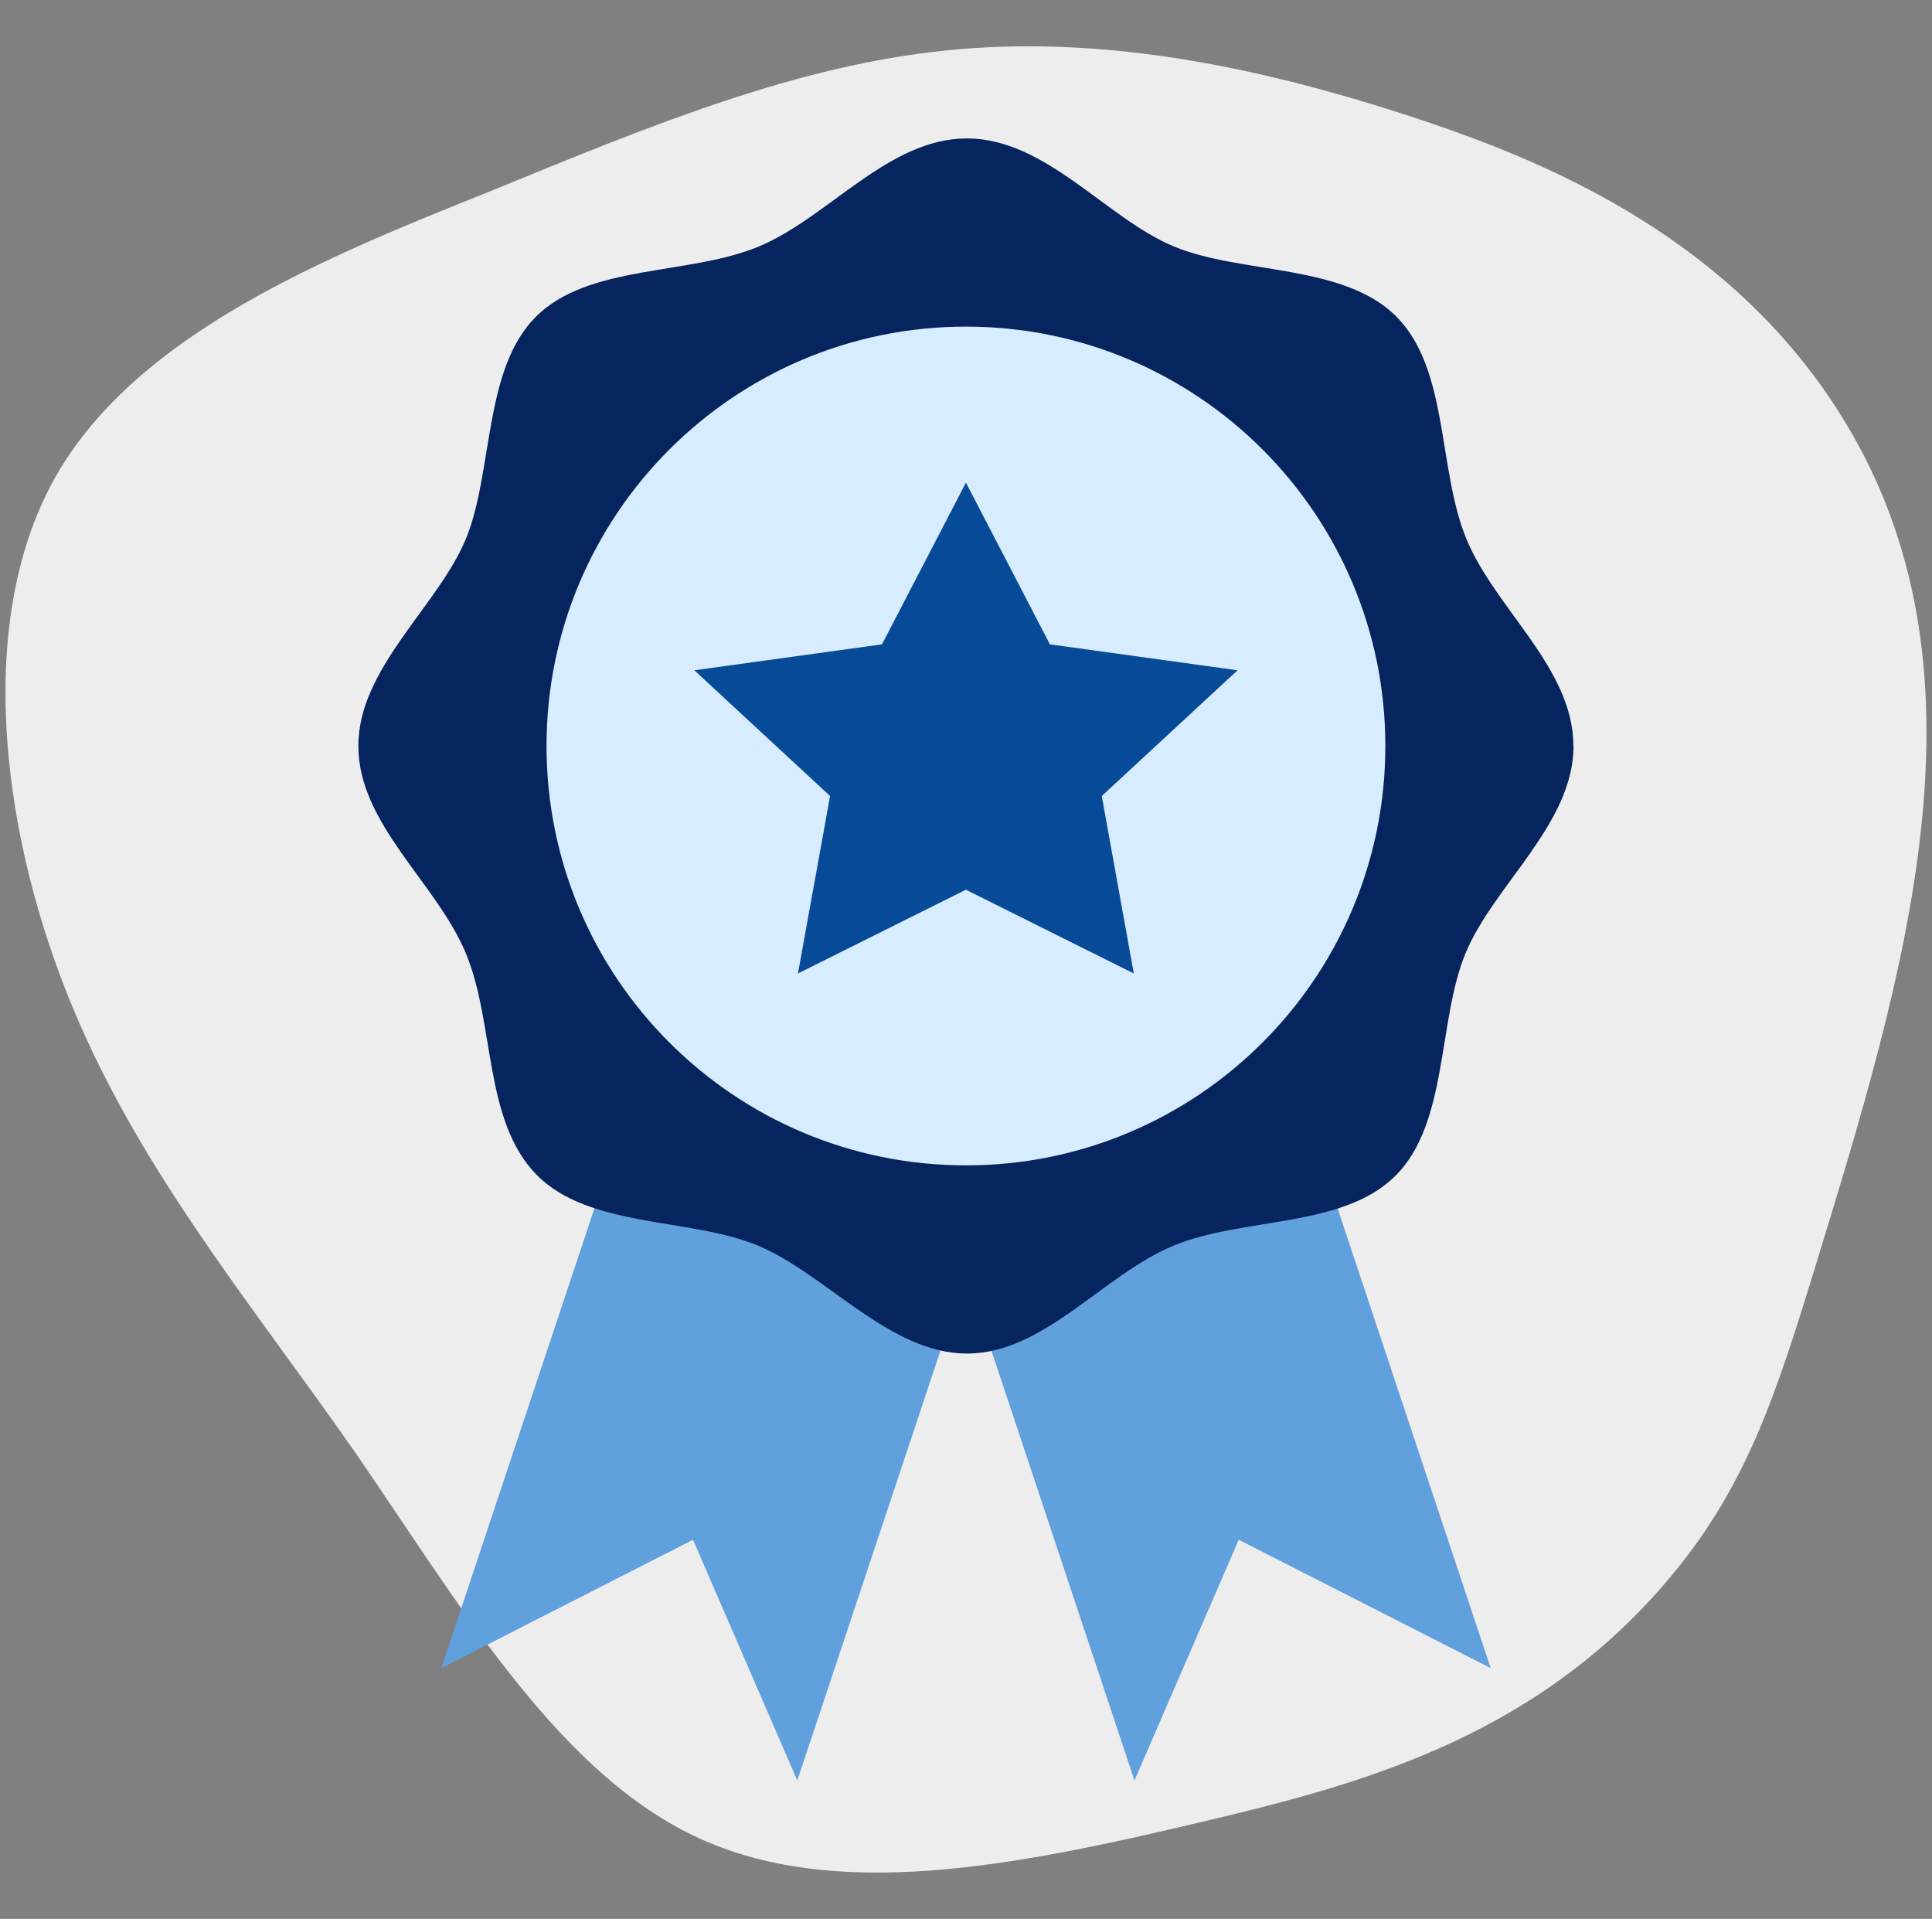
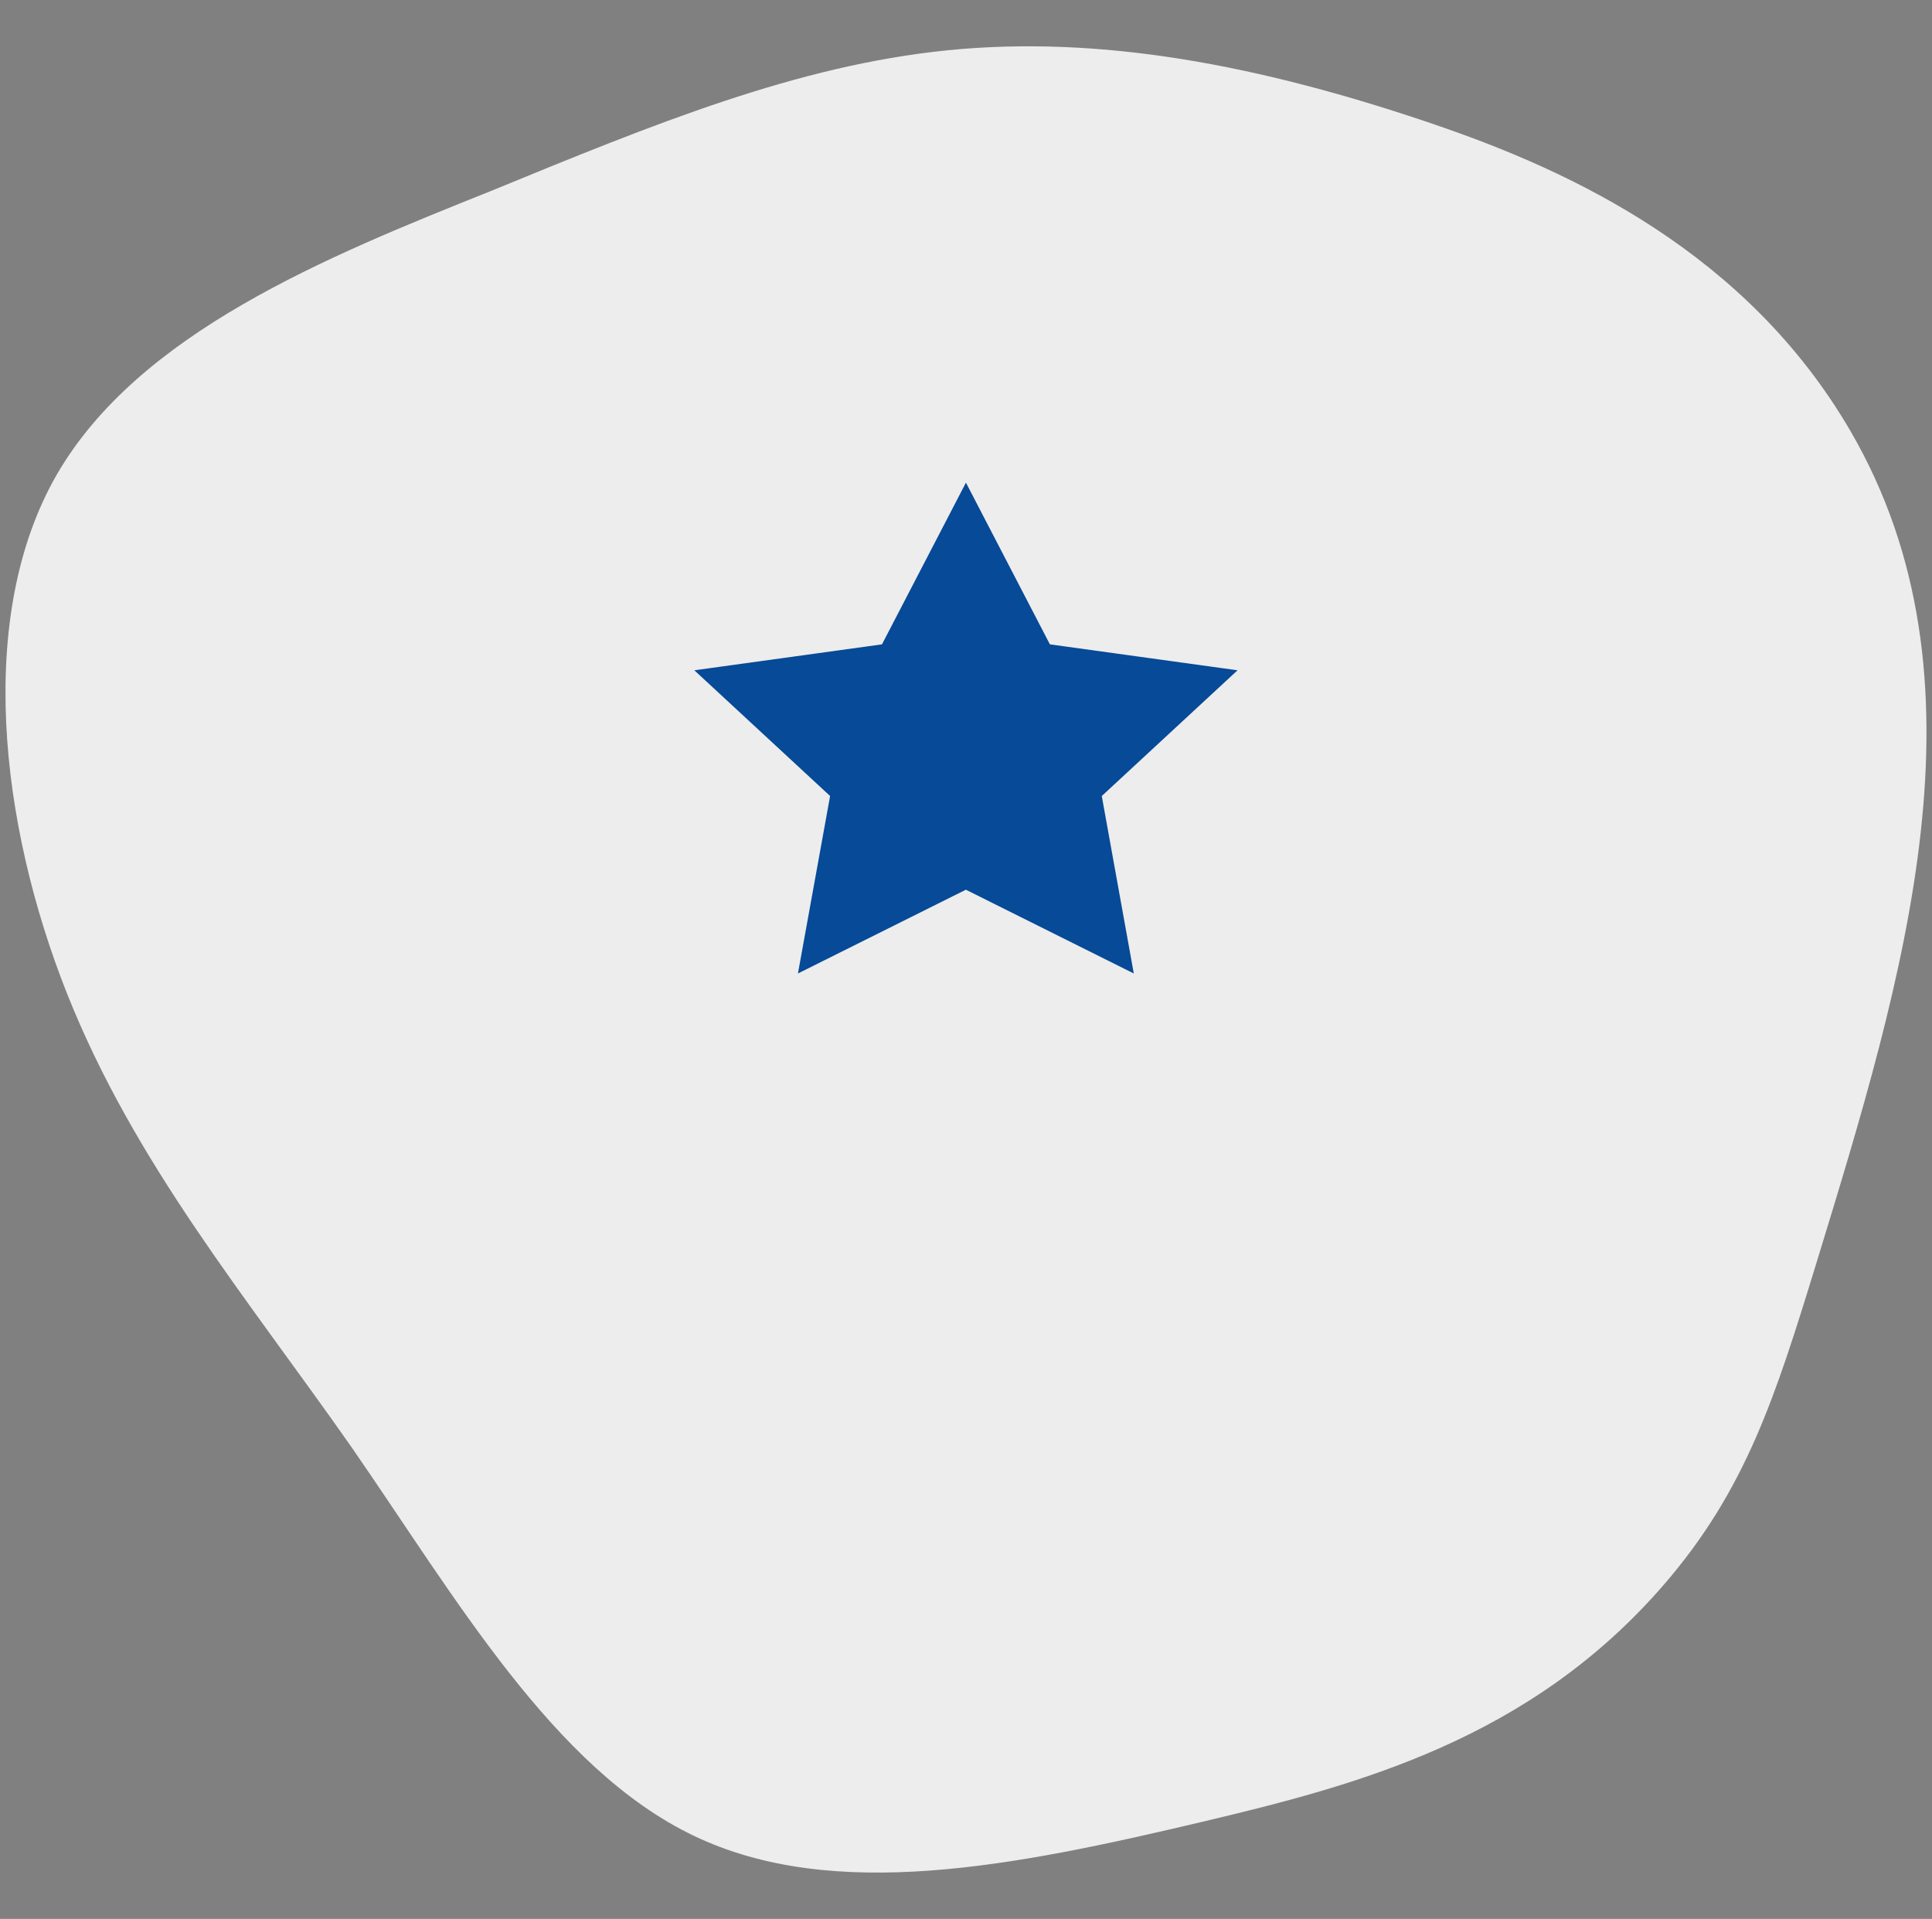
<svg xmlns="http://www.w3.org/2000/svg" id="Layer_2" data-name="Layer 2" width="146" height="145" viewBox="0 0 146 145">
  <rect x="0" y="0" width="146" height="145" fill="#808080" stroke="none" />
  <defs>
    <style> .cls-1 { fill: #ededed; } .cls-2 { fill: #d7ecff; } .cls-3 { fill: #064a98; } .cls-4 { fill: #06245e; } .cls-5 { fill: #60a0dc; } </style>
  </defs>
  <path class="cls-1" d="m108.53,9.45c10.24,3.5,23.44,9.63,31.29,23.09,10.95,18.79,4.11,41.14-2.55,62.88-3.11,10.14-5.33,17.15-11.53,24.32-10.15,11.74-23.24,15.16-34.87,17.92-14.16,3.35-27.88,6.13-38.46,1.05-10.58-5.08-17.93-17.92-25.82-29.32-7.98-11.4-16.41-21.46-21.52-34.3C-.03,62.25-1.83,46.54,4.27,35.9c6.19-10.73,20.35-16.48,32.81-21.46,12.37-5.08,23.13-9.49,34.52-10.64,11.48-1.15,23.49,1.05,36.94,5.65Z" />
  <g>
    <g>
-       <path class="cls-5" d="m60.25,134.54l-7.88-18.19-19.02,9.7,16.74-50.27,26.9,8.51-16.74,50.25h0Z" />
-       <path class="cls-5" d="m85.73,134.54l7.88-18.19,19.04,9.7-16.74-50.27-26.9,8.51,16.72,50.25h0Z" />
-     </g>
-     <path class="cls-4" d="m118.91,56.37c0,5.89-6.04,10.53-8.16,15.66-2.12,5.13-1.29,12.83-5.3,16.82-4.01,3.99-11.52,3.08-16.82,5.3-5.3,2.22-9.75,8.13-15.56,8.13s-10.61-5.96-15.73-8.13c-5.13-2.17-12.83-1.31-16.82-5.41-3.99-4.09-3.11-11.44-5.33-16.74s-8.11-9.75-8.11-15.63,6.01-10.56,8.11-15.61c2.1-5.05,1.31-12.83,5.3-16.82,3.99-3.99,11.52-3.11,16.82-5.3,5.3-2.2,9.8-8.18,15.76-8.18s10.53,6.04,15.63,8.16c5.1,2.12,12.83,1.29,16.82,5.3,3.99,4.01,3.11,11.52,5.3,16.82,2.2,5.3,8.08,9.75,8.08,15.63Z" />
-     <path class="cls-2" d="m73,88.06c17.5,0,31.69-14.19,31.69-31.69s-14.19-31.69-31.69-31.69-31.7,14.19-31.7,31.69,14.19,31.69,31.7,31.69Z" />
+       </g>
    <path class="cls-3" d="m73,36.48l6.34,12.21,14.18,1.96-10.26,9.5,2.42,13.41-12.69-6.33-12.69,6.33,2.43-13.41-10.26-9.5,14.18-1.96,6.34-12.21h0Z" />
  </g>
</svg>